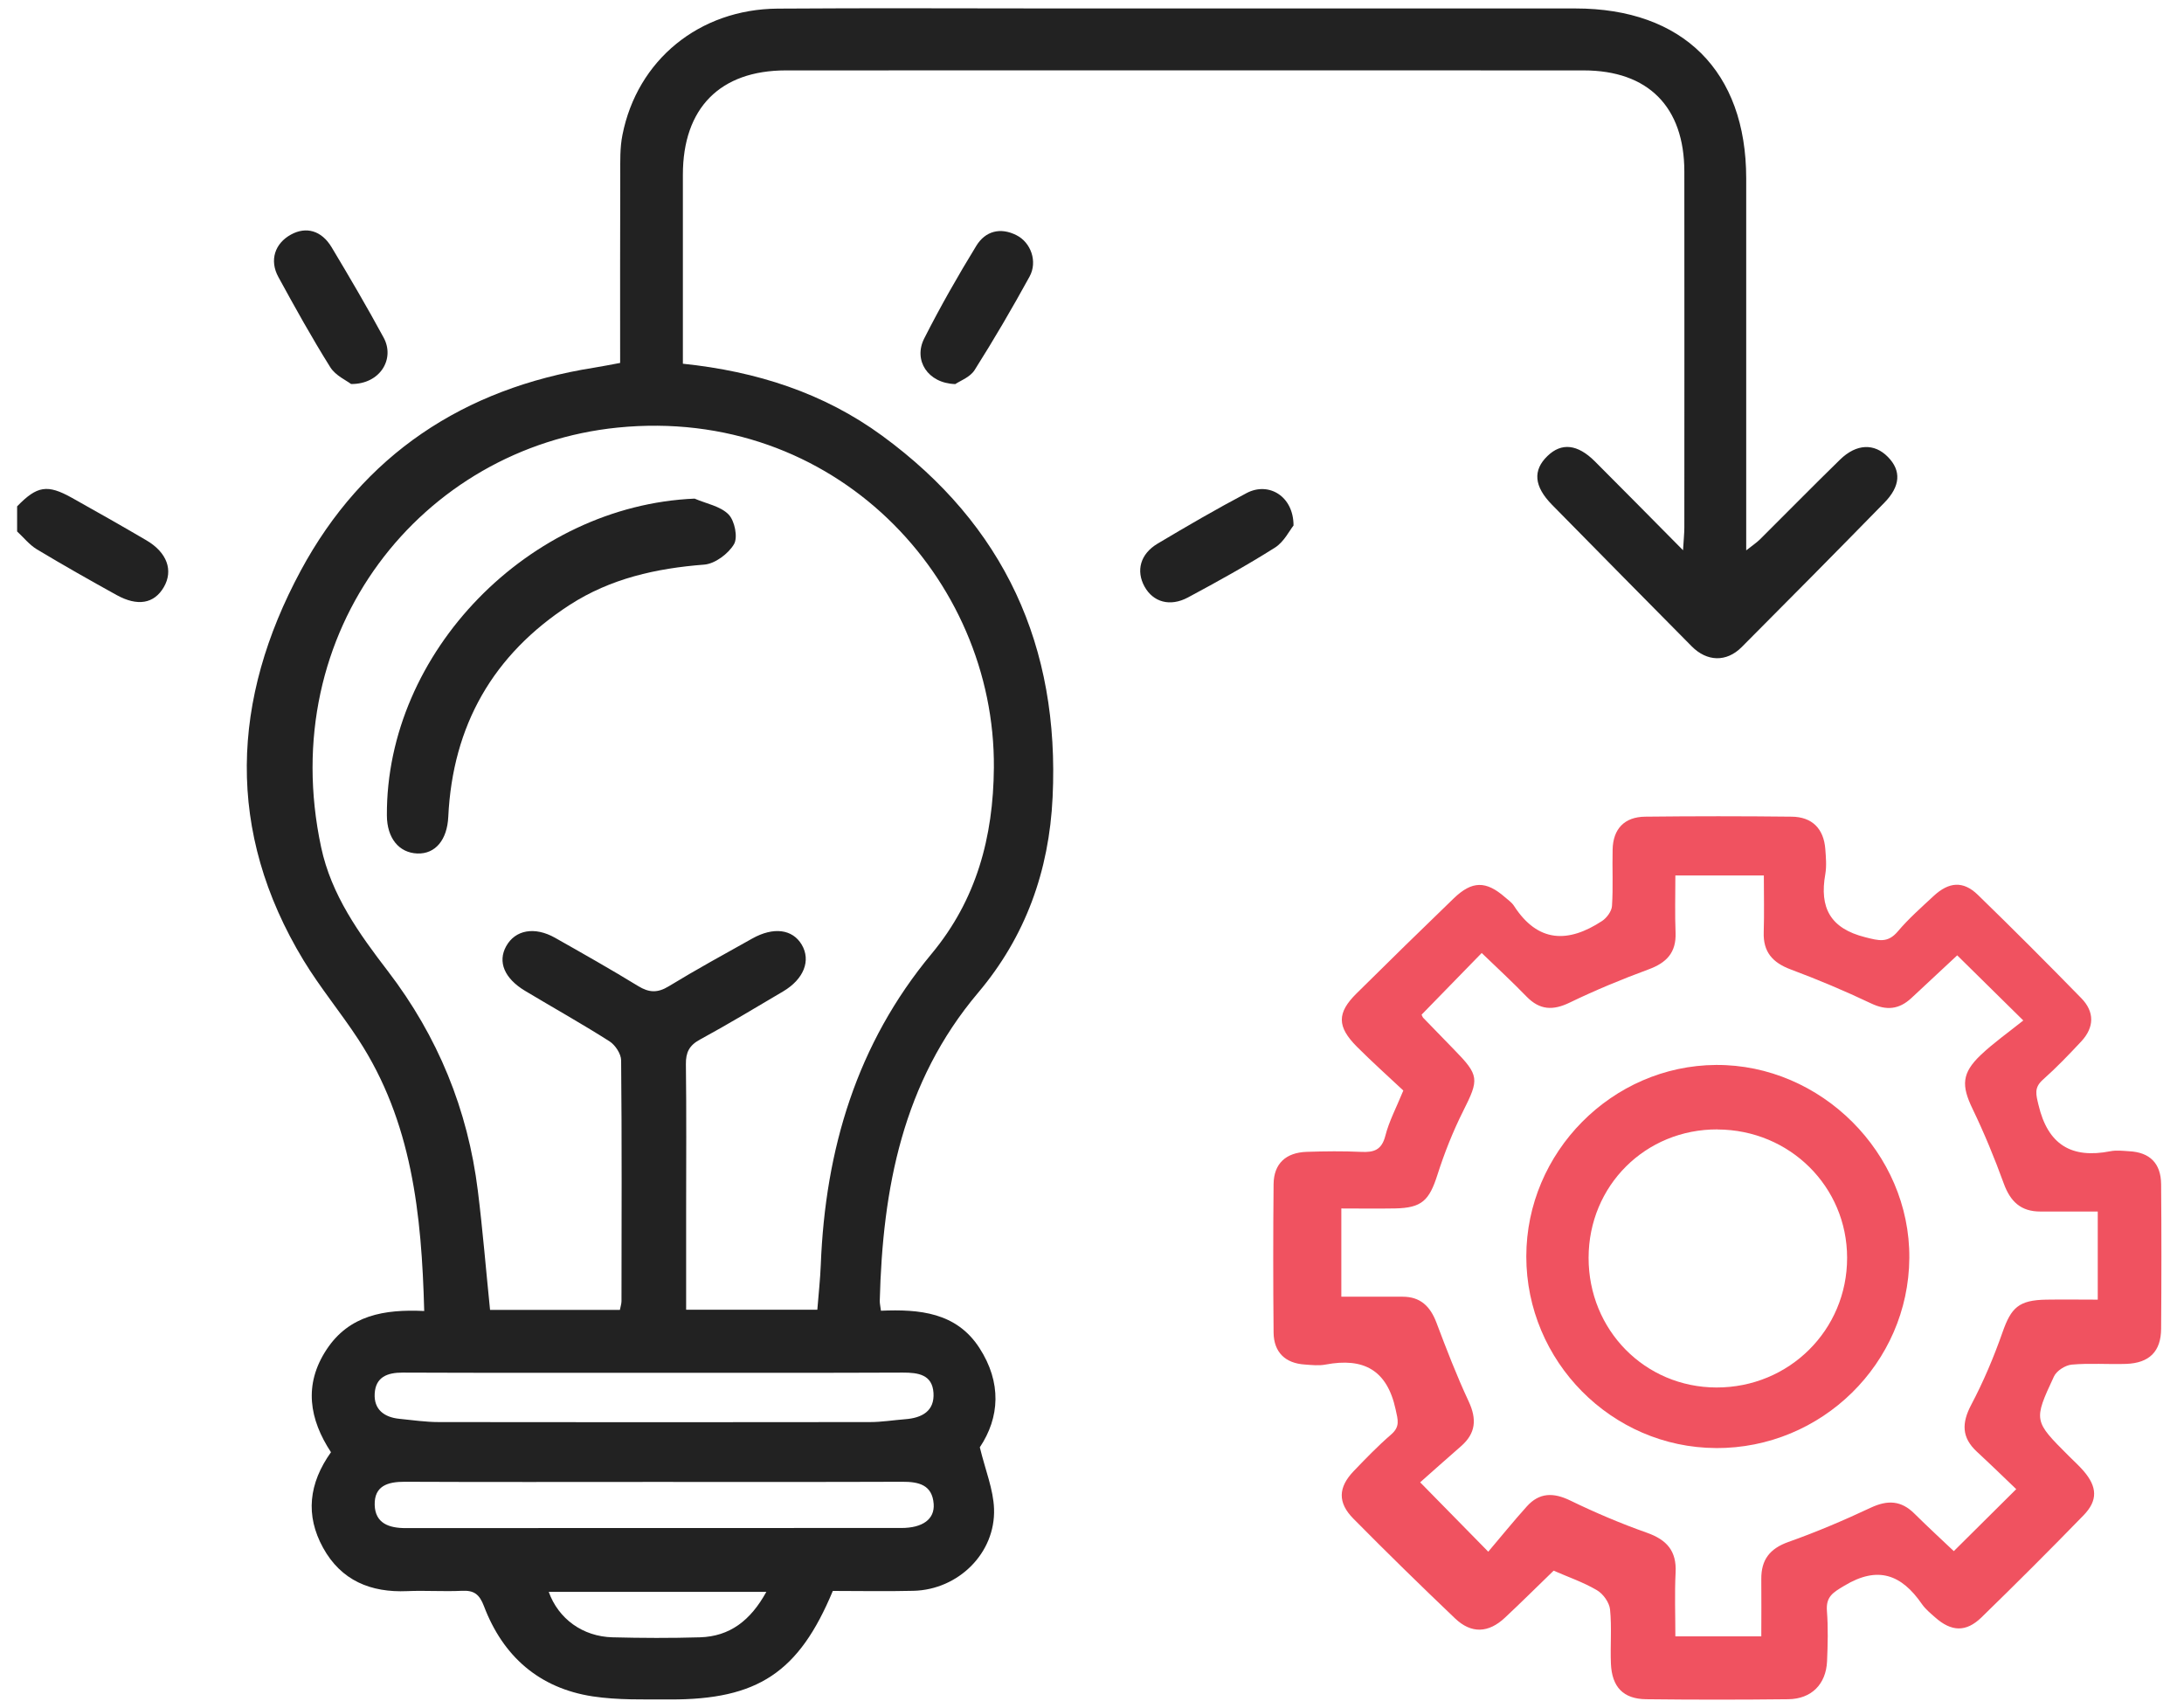
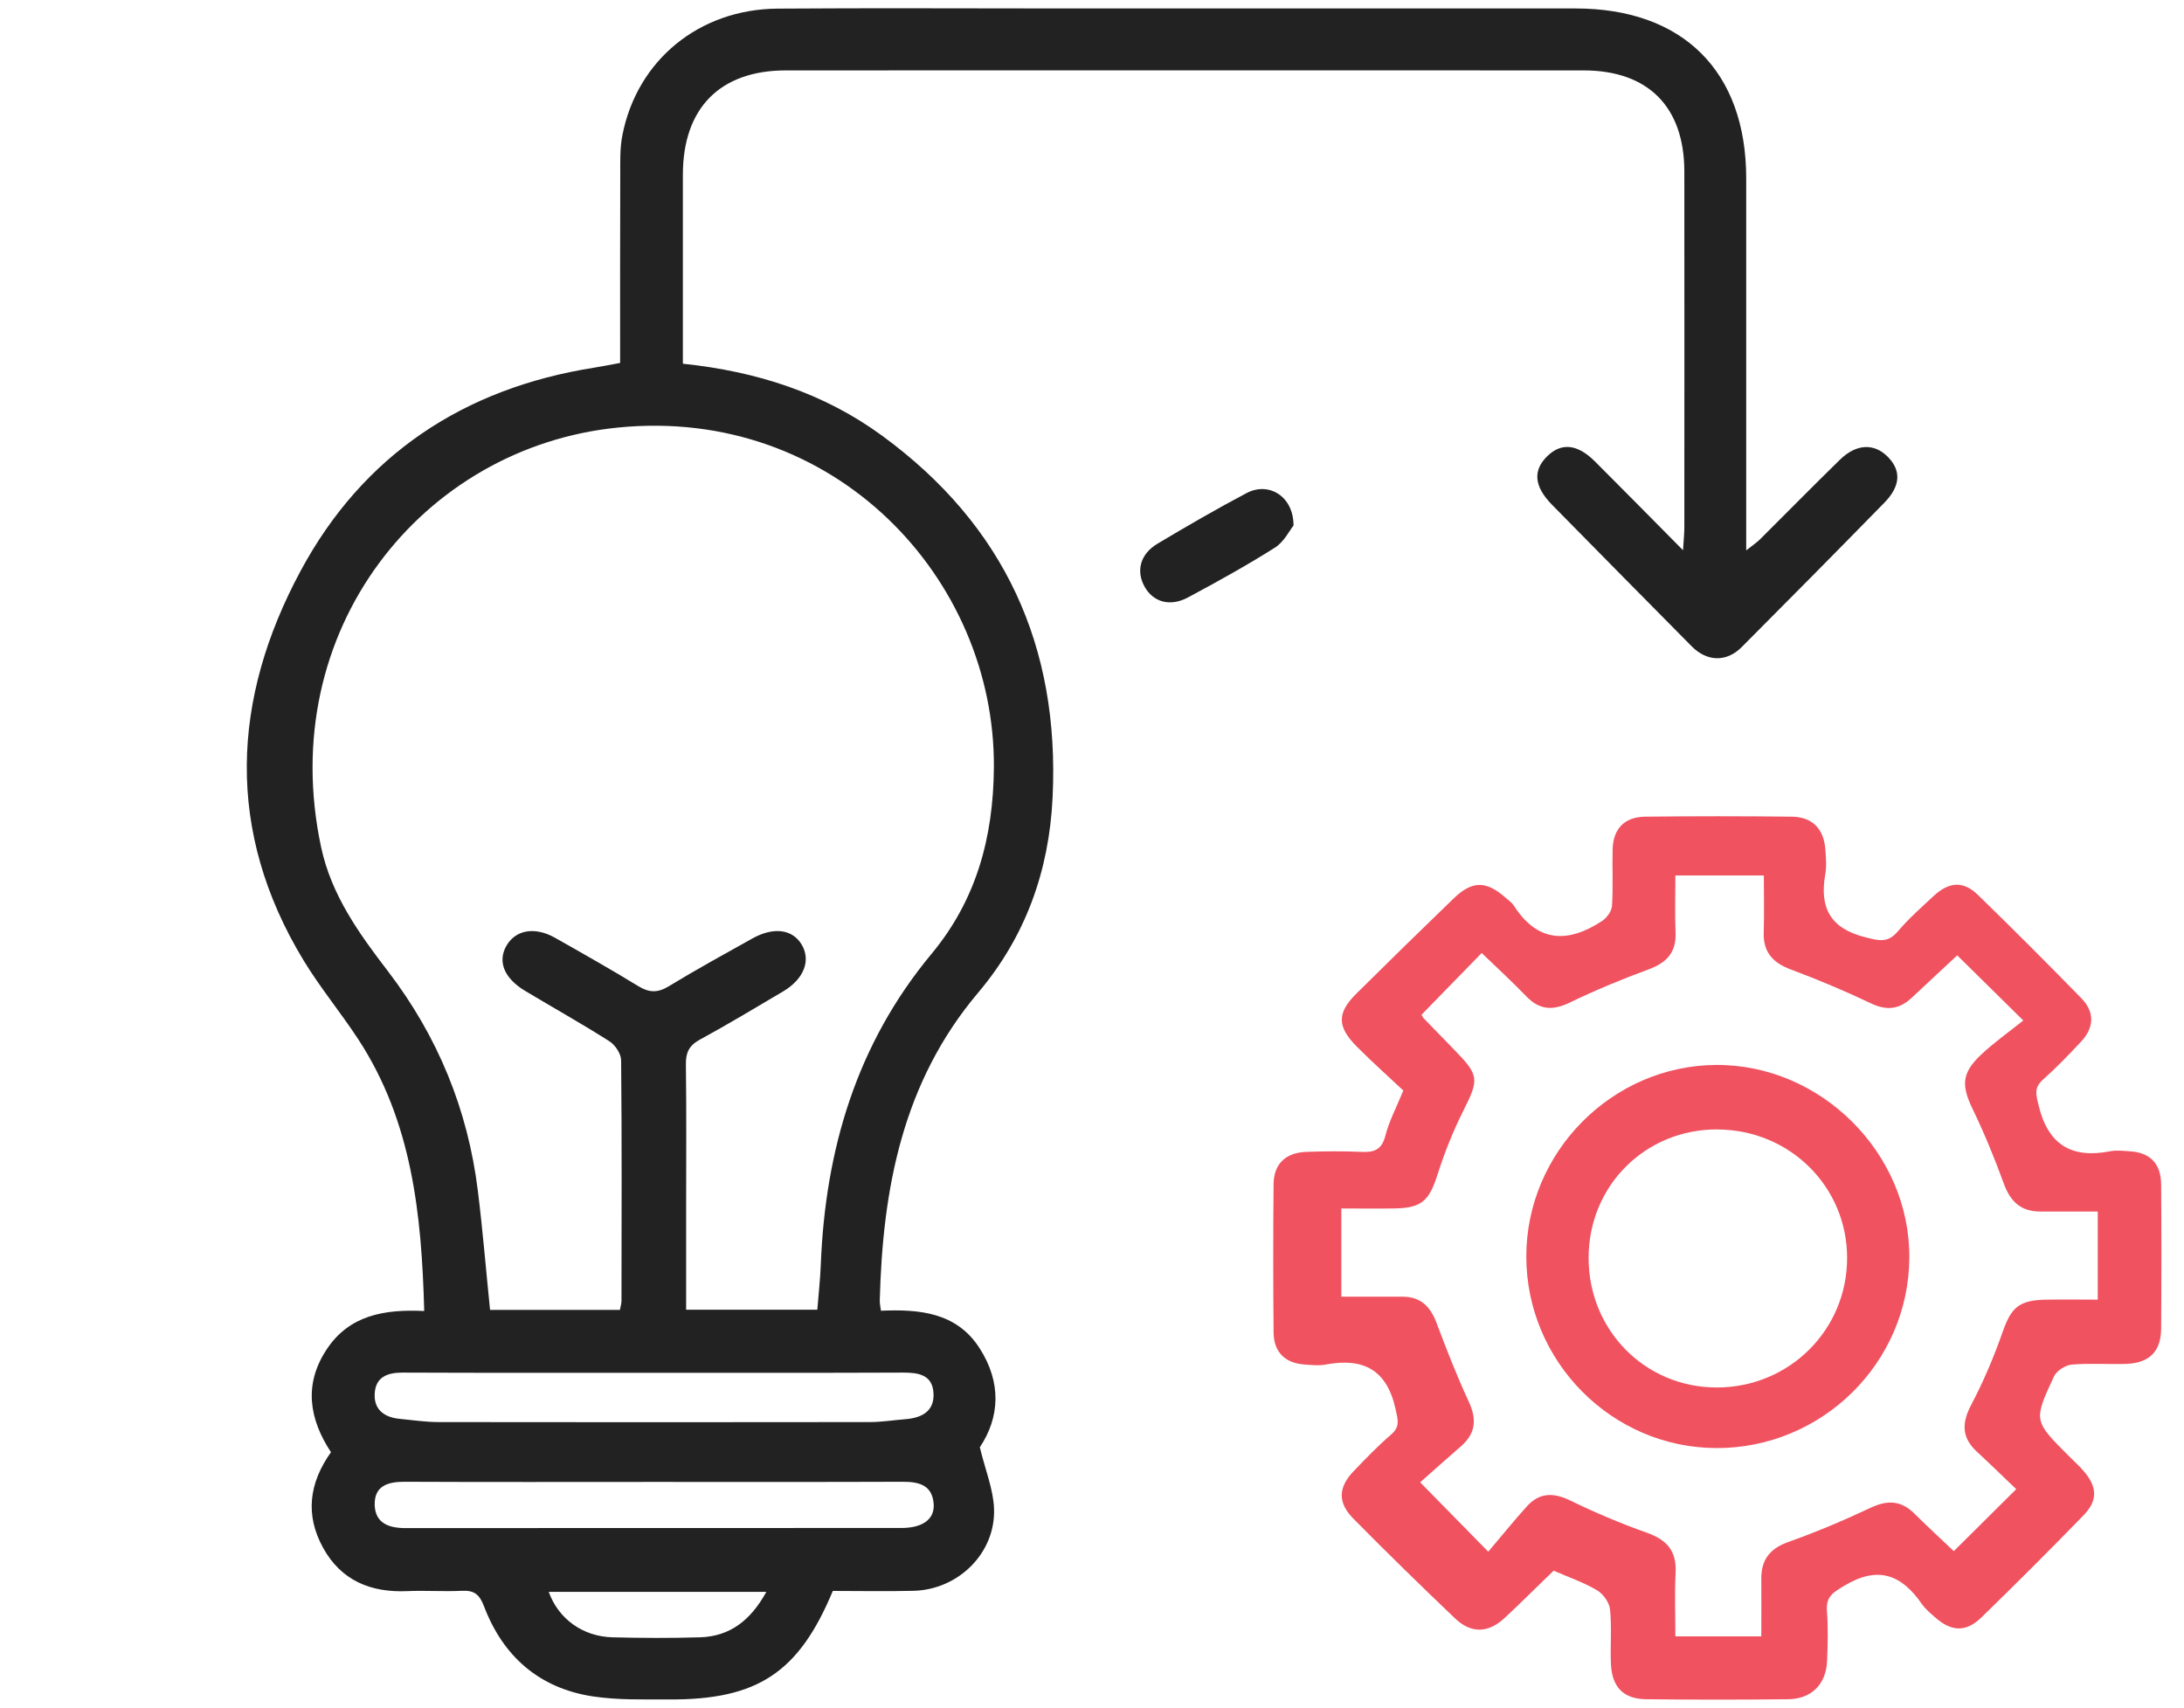
<svg xmlns="http://www.w3.org/2000/svg" width="55" height="43" viewBox="0 0 55 43" fill="none">
-   <path d="M0.432 12.75C0.933 12.233 1.193 12.19 1.813 12.537C2.44 12.888 3.066 13.242 3.685 13.605C4.208 13.911 4.37 14.365 4.125 14.786C3.883 15.2 3.468 15.278 2.935 14.983C2.26 14.61 1.588 14.229 0.927 13.832C0.74 13.719 0.596 13.535 0.431 13.383C0.431 13.171 0.431 12.961 0.431 12.75H0.432Z" fill="#222222" />
  <path d="M15.617 9.135C15.617 7.553 15.614 5.974 15.62 4.396C15.62 4.063 15.61 3.722 15.675 3.398C16.048 1.511 17.61 0.231 19.585 0.217C21.941 0.2 24.295 0.213 26.651 0.213C30.991 0.213 35.333 0.213 39.674 0.213C42.383 0.213 43.974 1.795 43.975 4.49C43.975 7.583 43.975 10.675 43.975 13.859C44.13 13.736 44.236 13.667 44.323 13.581C44.996 12.912 45.66 12.235 46.34 11.572C46.752 11.171 47.203 11.157 47.545 11.508C47.882 11.851 47.863 12.242 47.453 12.66C46.261 13.879 45.062 15.09 43.858 16.298C43.476 16.679 42.986 16.663 42.603 16.276C41.428 15.09 40.256 13.901 39.085 12.711C38.63 12.247 38.596 11.843 38.971 11.482C39.323 11.141 39.726 11.182 40.163 11.617C40.88 12.333 41.59 13.055 42.384 13.856C42.4 13.583 42.417 13.433 42.417 13.286C42.418 10.297 42.42 7.311 42.417 4.323C42.417 2.69 41.505 1.773 39.88 1.773C33.183 1.771 26.487 1.77 19.791 1.773C18.131 1.773 17.197 2.724 17.197 4.4C17.197 5.978 17.197 7.557 17.197 9.159C19.05 9.352 20.741 9.893 22.218 10.974C25.295 13.225 26.689 16.274 26.508 20.075C26.421 21.933 25.824 23.587 24.632 24.998C22.729 27.251 22.227 29.932 22.155 32.758C22.154 32.825 22.171 32.892 22.185 33.006C23.151 32.965 24.084 33.046 24.664 33.942C25.229 34.814 25.176 35.696 24.675 36.445C24.815 37.023 25.016 37.505 25.033 37.993C25.073 39.109 24.133 40.031 23.006 40.059C22.323 40.076 21.64 40.062 20.973 40.062C20.118 42.116 19.082 42.802 16.866 42.795C16.218 42.792 15.56 42.814 14.924 42.717C13.578 42.511 12.668 41.709 12.189 40.449C12.072 40.141 11.935 40.043 11.627 40.059C11.171 40.081 10.713 40.047 10.256 40.067C9.336 40.107 8.591 39.801 8.136 38.975C7.686 38.158 7.775 37.355 8.335 36.569C7.792 35.742 7.64 34.871 8.223 33.985C8.794 33.117 9.677 32.965 10.683 33.013C10.618 30.576 10.376 28.242 9.023 26.172C8.581 25.496 8.061 24.87 7.643 24.181C5.673 20.931 5.828 17.609 7.574 14.369C9.143 11.457 11.676 9.778 14.959 9.259C15.165 9.227 15.369 9.184 15.618 9.139L15.617 9.135ZM17.282 32.981H20.583C20.614 32.582 20.656 32.216 20.67 31.848C20.784 28.946 21.572 26.289 23.461 24.017C24.588 22.661 25.015 21.086 25.029 19.332C25.066 14.559 21.008 10.22 15.556 10.767C10.631 11.261 6.921 15.885 8.087 21.334C8.344 22.54 9.043 23.509 9.77 24.457C11.027 26.099 11.782 27.943 12.034 29.988C12.157 30.977 12.238 31.972 12.341 32.985H15.611C15.628 32.895 15.651 32.83 15.651 32.764C15.653 30.744 15.662 28.722 15.642 26.702C15.641 26.537 15.493 26.313 15.346 26.22C14.65 25.777 13.93 25.375 13.223 24.951C12.702 24.638 12.529 24.222 12.746 23.829C12.974 23.415 13.464 23.325 13.978 23.615C14.68 24.012 15.384 24.41 16.072 24.831C16.345 24.998 16.559 25.008 16.84 24.837C17.529 24.417 18.237 24.029 18.942 23.635C19.48 23.333 19.959 23.397 20.191 23.79C20.425 24.187 20.245 24.655 19.722 24.965C19.027 25.376 18.336 25.792 17.627 26.178C17.358 26.324 17.269 26.5 17.273 26.799C17.289 28.029 17.279 29.259 17.279 30.489C17.279 31.31 17.279 32.131 17.279 32.979L17.282 32.981ZM16.516 34.569C14.39 34.569 12.264 34.573 10.139 34.564C9.752 34.563 9.46 34.677 9.436 35.091C9.412 35.494 9.676 35.69 10.059 35.728C10.39 35.761 10.721 35.81 11.052 35.81C14.671 35.815 18.291 35.815 21.909 35.81C22.204 35.81 22.5 35.761 22.797 35.738C23.215 35.706 23.539 35.536 23.508 35.072C23.477 34.614 23.123 34.563 22.735 34.564C20.663 34.573 18.589 34.569 16.517 34.569H16.516ZM16.456 37.317C14.367 37.317 12.278 37.323 10.19 37.313C9.764 37.312 9.424 37.417 9.436 37.896C9.449 38.361 9.797 38.48 10.215 38.48C14.376 38.475 18.536 38.48 22.698 38.477C23.236 38.477 23.541 38.255 23.513 37.872C23.477 37.391 23.14 37.312 22.726 37.313C20.636 37.321 18.547 37.317 16.459 37.317H16.456ZM19.298 40.086H13.819C14.063 40.765 14.674 41.21 15.424 41.23C16.159 41.249 16.896 41.252 17.63 41.23C18.377 41.206 18.898 40.812 19.298 40.087V40.086Z" fill="#222222" />
  <path d="M39.124 39.553C38.685 39.978 38.299 40.362 37.901 40.734C37.486 41.125 37.052 41.145 36.642 40.753C35.778 39.929 34.923 39.094 34.084 38.244C33.682 37.839 33.698 37.454 34.091 37.044C34.395 36.727 34.701 36.41 35.032 36.124C35.264 35.924 35.204 35.756 35.146 35.49C34.93 34.492 34.333 34.183 33.386 34.361C33.217 34.394 33.035 34.374 32.861 34.361C32.369 34.331 32.079 34.053 32.073 33.559C32.061 32.312 32.061 31.063 32.073 29.817C32.079 29.304 32.379 29.022 32.91 29.005C33.367 28.99 33.824 28.985 34.279 29.006C34.599 29.022 34.795 28.96 34.887 28.602C34.98 28.236 35.164 27.892 35.34 27.461C34.961 27.106 34.556 26.743 34.172 26.359C33.667 25.852 33.665 25.507 34.163 25.015C34.974 24.212 35.79 23.413 36.612 22.62C37.073 22.177 37.422 22.177 37.899 22.592C37.978 22.661 38.072 22.725 38.127 22.811C38.73 23.745 39.496 23.75 40.346 23.191C40.464 23.113 40.587 22.946 40.595 22.813C40.626 22.341 40.599 21.865 40.611 21.39C40.623 20.872 40.908 20.572 41.429 20.565C42.659 20.551 43.889 20.551 45.119 20.565C45.636 20.57 45.928 20.868 45.967 21.381C45.983 21.59 46.002 21.808 45.967 22.012C45.816 22.857 46.091 23.38 46.973 23.601C47.314 23.687 47.539 23.755 47.794 23.453C48.065 23.132 48.385 22.851 48.693 22.564C49.082 22.203 49.441 22.177 49.807 22.532C50.689 23.388 51.557 24.259 52.417 25.139C52.749 25.48 52.742 25.868 52.417 26.22C52.105 26.554 51.788 26.885 51.447 27.188C51.219 27.391 51.273 27.56 51.336 27.825C51.571 28.821 52.162 29.183 53.145 28.99C53.297 28.96 53.461 28.98 53.618 28.99C54.138 29.016 54.42 29.293 54.424 29.824C54.434 31.035 54.433 32.248 54.424 33.46C54.42 34.033 54.128 34.323 53.544 34.345C53.087 34.36 52.628 34.322 52.174 34.363C52.012 34.377 51.791 34.518 51.725 34.662C51.205 35.776 51.215 35.78 52.098 36.663C52.222 36.788 52.355 36.906 52.469 37.038C52.817 37.441 52.835 37.783 52.47 38.158C51.625 39.028 50.767 39.884 49.899 40.729C49.51 41.107 49.142 41.09 48.734 40.729C48.616 40.625 48.489 40.521 48.4 40.393C47.884 39.647 47.29 39.422 46.446 39.931C46.154 40.105 45.98 40.208 46.008 40.57C46.04 40.989 46.029 41.414 46.011 41.834C45.985 42.411 45.618 42.782 45.036 42.789C43.841 42.803 42.646 42.803 41.452 42.789C40.881 42.782 40.594 42.483 40.568 41.896C40.549 41.439 40.592 40.979 40.546 40.528C40.528 40.352 40.371 40.133 40.213 40.042C39.868 39.84 39.482 39.708 39.129 39.553H39.124ZM33.779 32.653C34.313 32.653 34.818 32.653 35.323 32.653C35.773 32.653 36.019 32.899 36.173 33.303C36.426 33.973 36.683 34.642 36.986 35.29C37.194 35.738 37.167 36.093 36.791 36.42C36.424 36.74 36.06 37.065 35.764 37.327C36.359 37.933 36.858 38.44 37.479 39.074C37.789 38.709 38.11 38.312 38.451 37.933C38.765 37.584 39.119 37.579 39.543 37.785C40.17 38.089 40.815 38.364 41.473 38.596C41.974 38.774 42.225 39.053 42.197 39.599C42.17 40.136 42.191 40.674 42.191 41.206H44.355C44.355 40.704 44.36 40.233 44.355 39.763C44.351 39.281 44.565 38.998 45.034 38.83C45.74 38.58 46.435 38.284 47.114 37.965C47.536 37.768 47.877 37.783 48.211 38.115C48.559 38.46 48.92 38.791 49.203 39.06C49.734 38.532 50.237 38.033 50.775 37.499C50.47 37.207 50.13 36.876 49.782 36.554C49.398 36.197 49.4 35.834 49.641 35.376C49.95 34.791 50.21 34.175 50.429 33.551C50.648 32.925 50.839 32.739 51.532 32.727C51.963 32.72 52.394 32.727 52.828 32.727V30.508C52.325 30.508 51.853 30.507 51.383 30.508C50.892 30.51 50.626 30.256 50.461 29.802C50.229 29.163 49.969 28.532 49.674 27.92C49.393 27.337 49.399 27.023 49.886 26.562C50.213 26.254 50.585 25.992 50.953 25.697C50.295 25.049 49.799 24.56 49.289 24.057C48.9 24.419 48.516 24.78 48.13 25.137C47.825 25.418 47.51 25.453 47.119 25.267C46.457 24.952 45.778 24.667 45.091 24.41C44.637 24.239 44.399 23.969 44.416 23.473C44.431 23.004 44.419 22.534 44.419 22.046H42.191C42.191 22.547 42.177 23.019 42.196 23.488C42.215 23.991 41.966 24.246 41.512 24.412C40.842 24.659 40.177 24.934 39.534 25.245C39.11 25.451 38.778 25.438 38.444 25.096C38.082 24.722 37.7 24.37 37.314 23.998C36.78 24.546 36.291 25.046 35.8 25.551C35.812 25.575 35.822 25.61 35.843 25.632C36.1 25.899 36.356 26.162 36.614 26.426C37.256 27.081 37.251 27.175 36.849 27.975C36.591 28.489 36.376 29.03 36.201 29.578C35.993 30.231 35.807 30.417 35.133 30.43C34.684 30.438 34.236 30.431 33.779 30.431V32.653Z" fill="#F05260" />
  <path d="M32.575 13.233C32.473 13.36 32.335 13.646 32.107 13.79C31.396 14.239 30.657 14.648 29.916 15.045C29.463 15.287 29.039 15.161 28.823 14.771C28.605 14.375 28.713 13.952 29.151 13.69C29.89 13.249 30.633 12.818 31.394 12.416C31.949 12.123 32.576 12.494 32.575 13.233Z" fill="#222222" />
-   <path d="M8.84 9.669C8.728 9.582 8.45 9.459 8.318 9.248C7.854 8.508 7.429 7.742 7.01 6.975C6.779 6.553 6.923 6.127 7.329 5.906C7.71 5.698 8.098 5.803 8.353 6.229C8.802 6.978 9.245 7.733 9.662 8.503C9.952 9.038 9.573 9.677 8.84 9.67V9.669Z" fill="#222222" />
-   <path d="M24.058 9.672C23.361 9.651 22.998 9.07 23.274 8.524C23.678 7.728 24.12 6.951 24.587 6.189C24.814 5.819 25.191 5.717 25.598 5.923C25.962 6.106 26.134 6.588 25.928 6.964C25.49 7.763 25.03 8.55 24.544 9.318C24.429 9.501 24.17 9.594 24.06 9.67L24.058 9.672Z" fill="#222222" />
-   <path d="M17.495 12.557C17.786 12.683 18.141 12.745 18.347 12.954C18.502 13.112 18.587 13.531 18.484 13.704C18.341 13.946 18.005 14.197 17.734 14.218C16.524 14.311 15.376 14.568 14.349 15.231C12.416 16.482 11.399 18.269 11.289 20.568C11.262 21.147 10.965 21.509 10.51 21.492C10.045 21.475 9.746 21.102 9.743 20.537C9.719 16.423 13.327 12.732 17.493 12.556L17.495 12.557Z" fill="#222222" />
  <path d="M43.211 36.464C40.587 36.452 38.438 34.281 38.437 31.641C38.437 29.014 40.597 26.833 43.216 26.817C45.86 26.802 48.103 29.04 48.083 31.679C48.063 34.329 45.877 36.476 43.211 36.465V36.464ZM43.254 28.44C41.439 28.432 40.009 29.855 40.006 31.671C40.003 33.492 41.423 34.935 43.225 34.939C45.056 34.943 46.518 33.491 46.516 31.674C46.516 29.881 45.07 28.449 43.254 28.442V28.44Z" fill="#F05260" />
</svg>